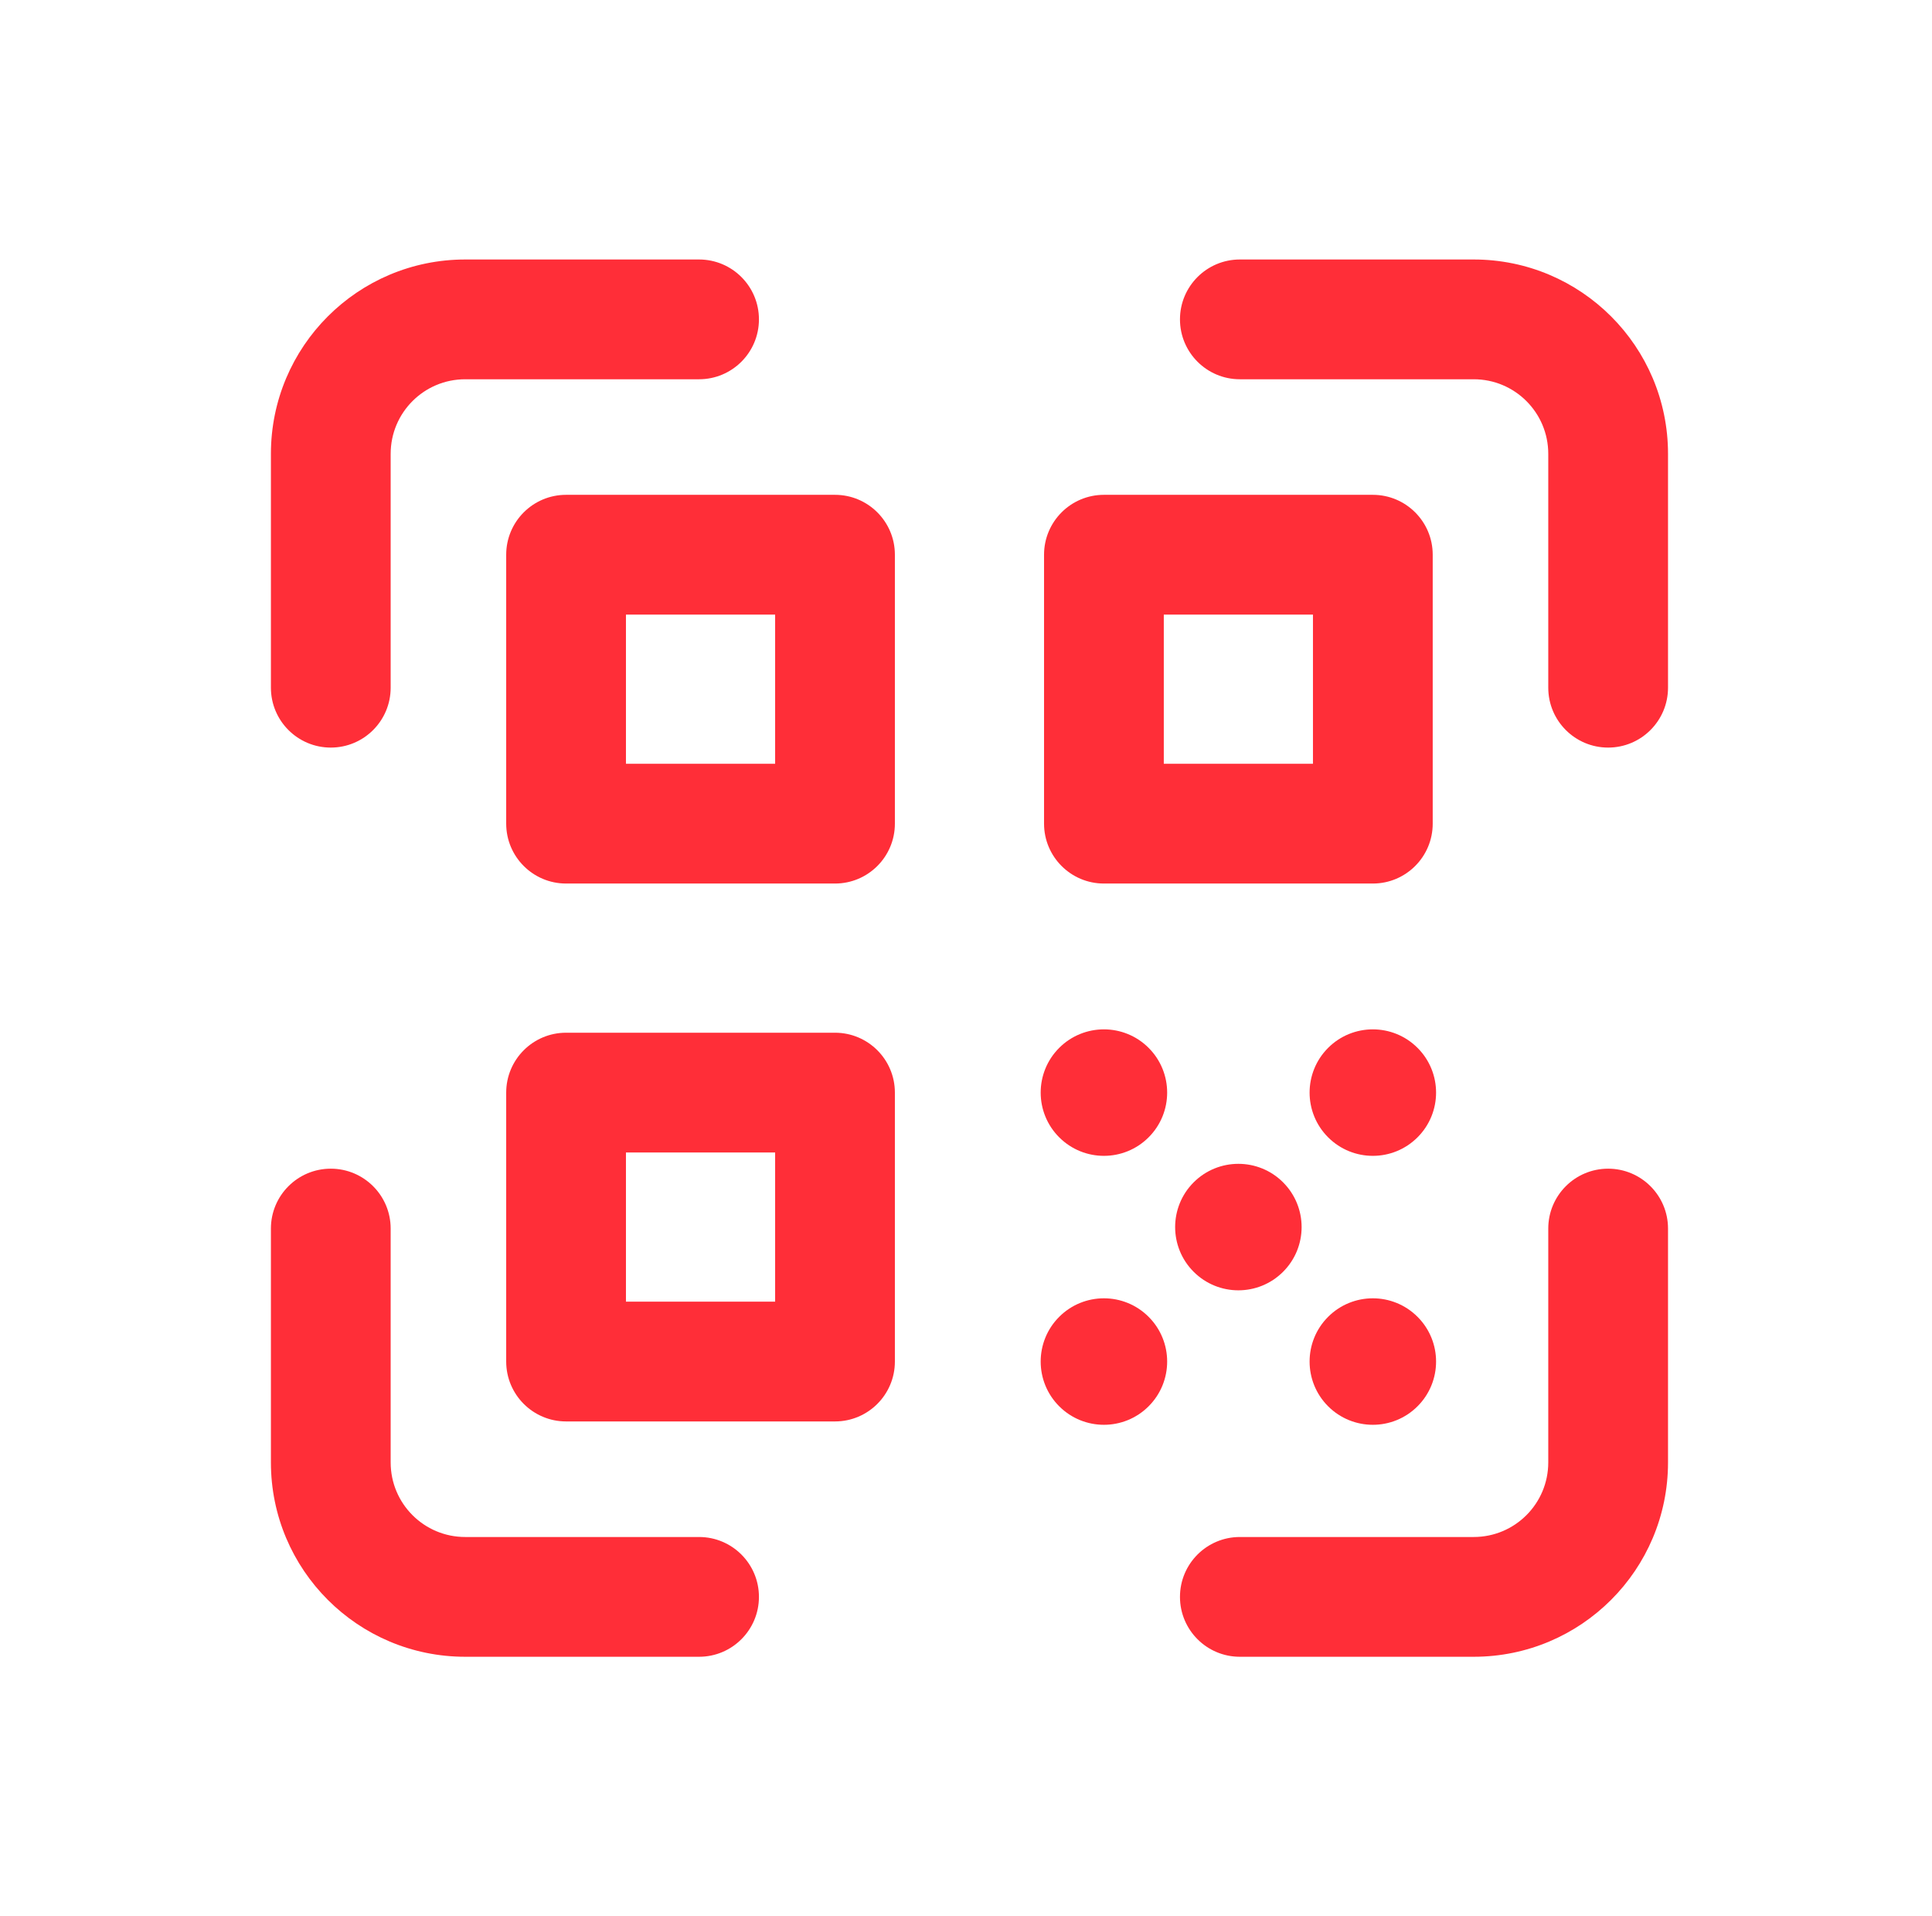
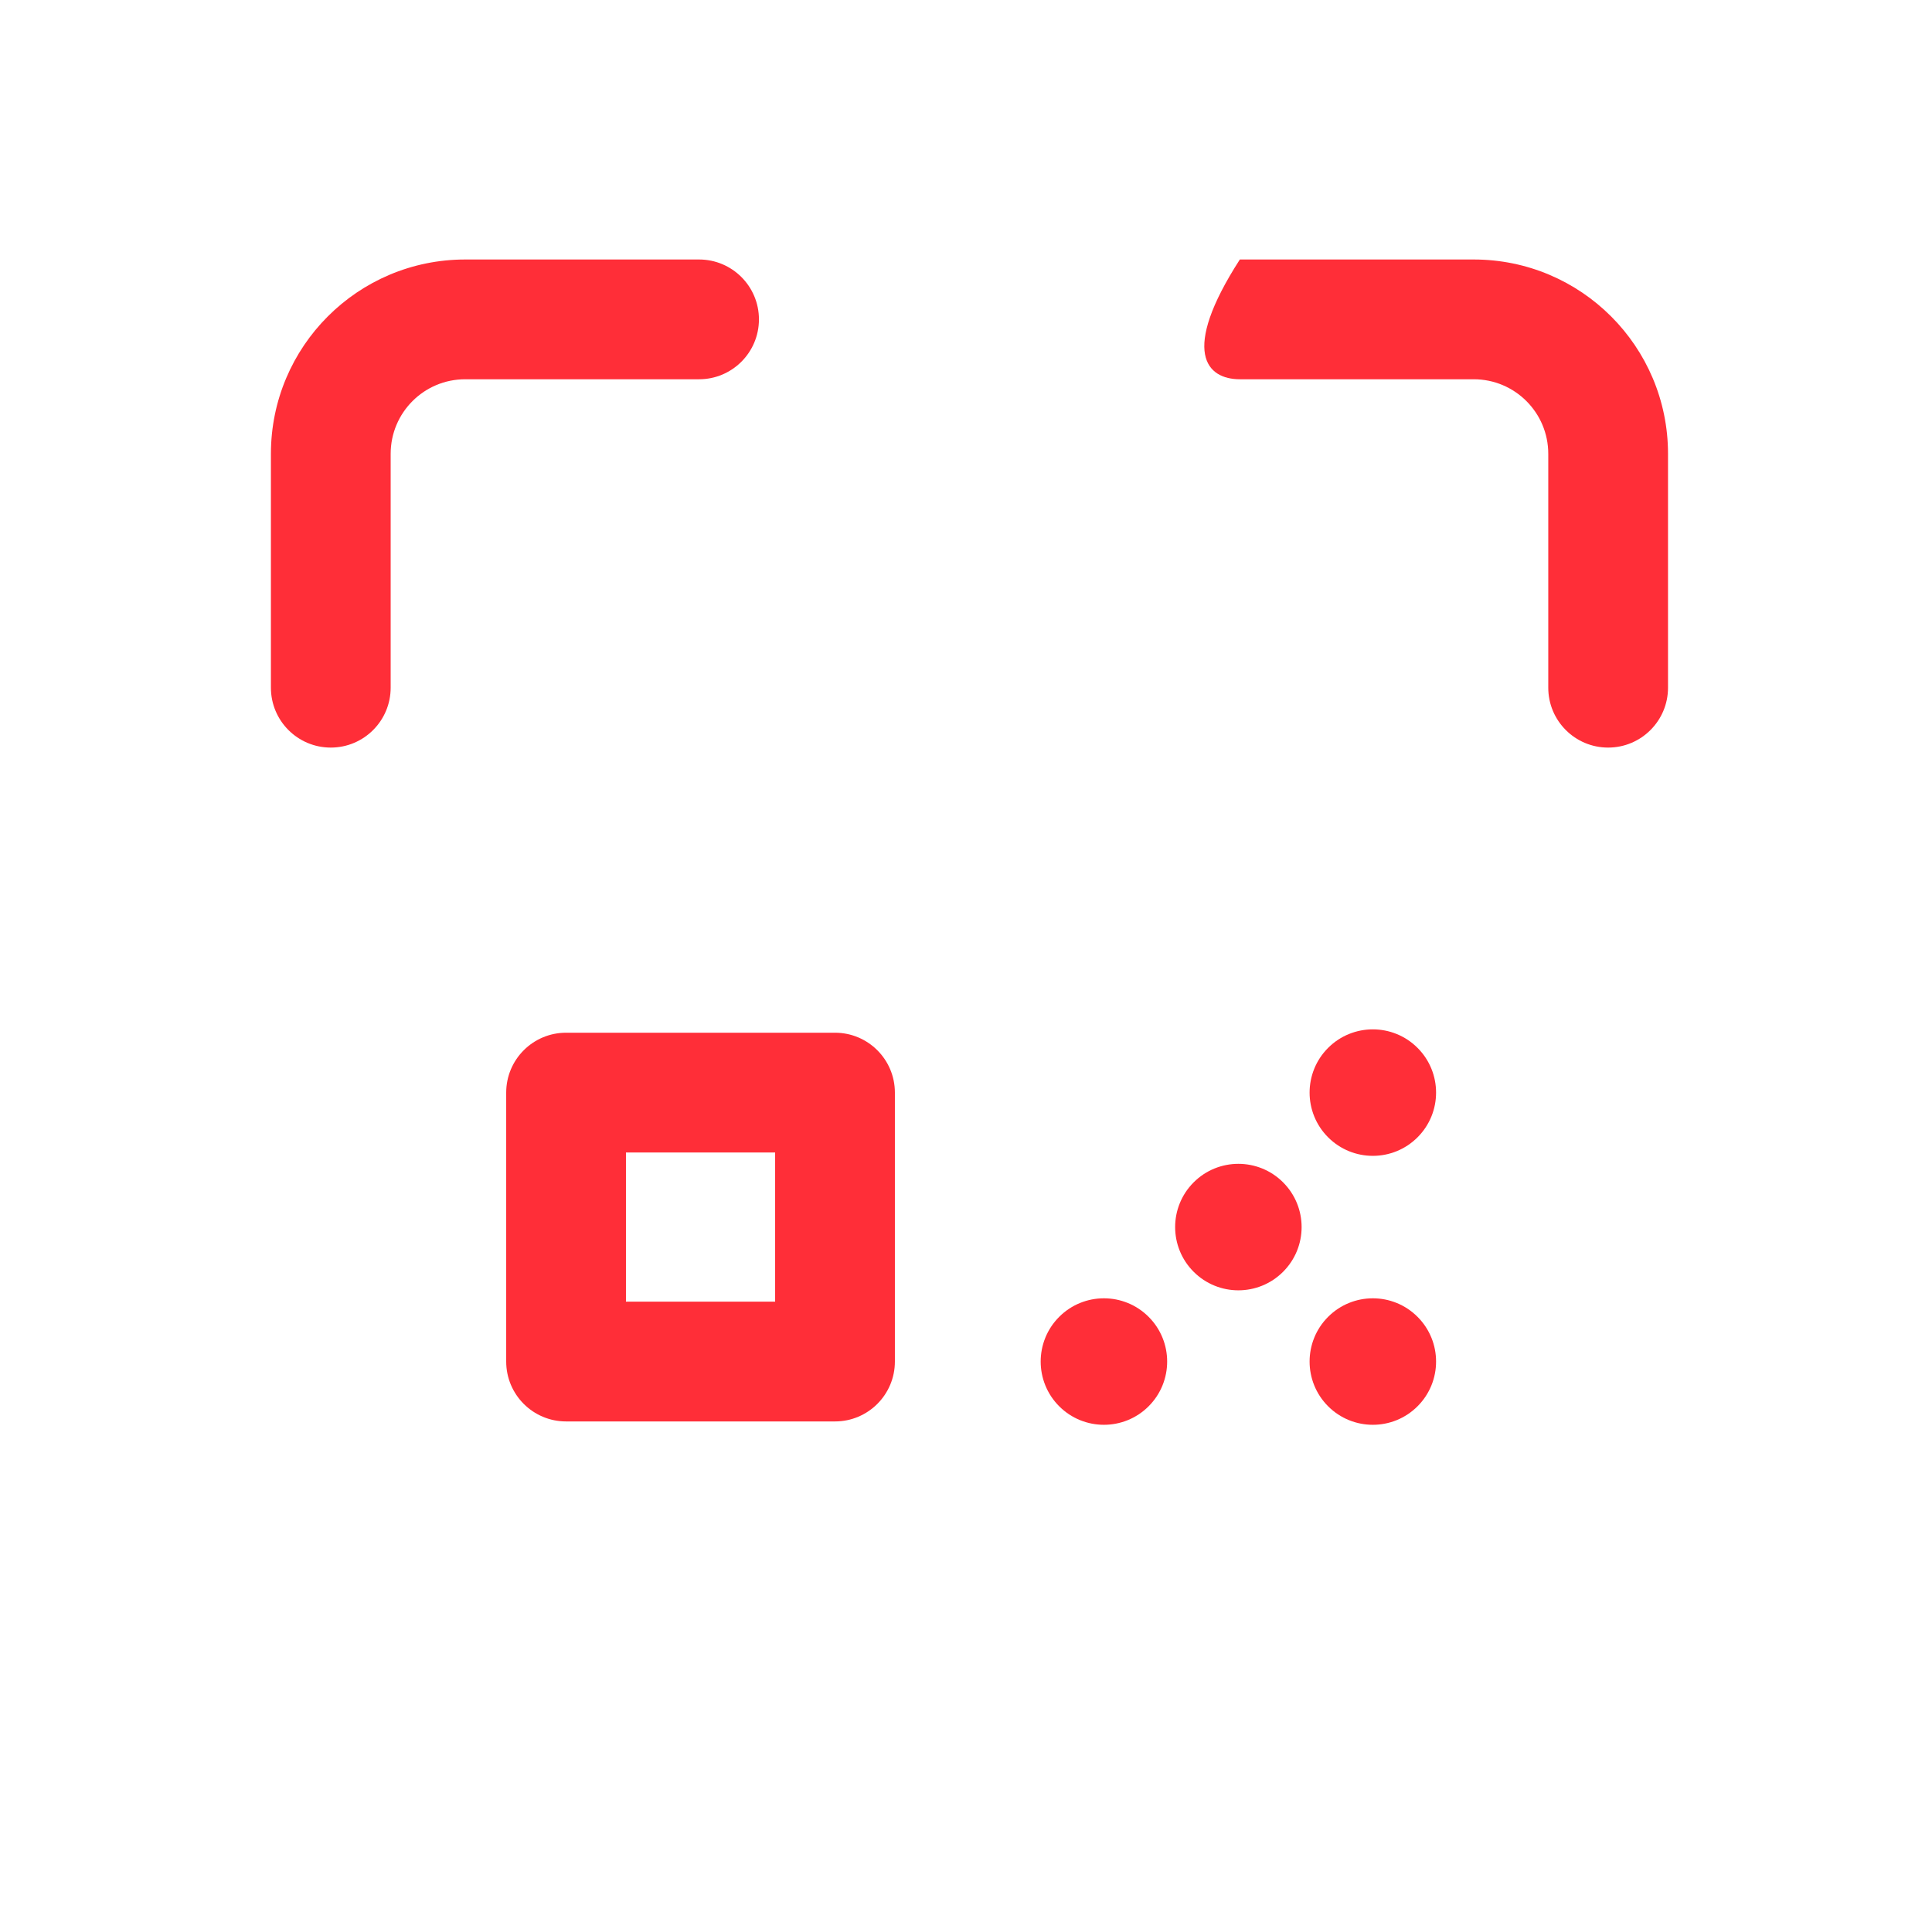
<svg xmlns="http://www.w3.org/2000/svg" width="121" height="120" viewBox="0 0 121 120" fill="none">
  <path d="M16.967 28.421C16.967 21.697 22.414 16.25 29.138 16.25H43.782C45.853 16.25 47.532 17.929 47.532 20C47.532 22.071 45.853 23.75 43.782 23.75H29.138C26.556 23.75 24.467 25.84 24.467 28.421V43.065C24.467 45.136 22.788 46.815 20.717 46.815C18.645 46.815 16.967 45.136 16.967 43.065V28.421Z" fill="#FF2E38" />
-   <path d="M77.651 16.25C75.58 16.25 73.901 17.929 73.901 20C73.901 22.071 75.58 23.75 77.651 23.75H92.296C94.877 23.75 96.967 25.84 96.967 28.421V43.065C96.967 45.136 98.645 46.815 100.717 46.815C102.788 46.815 104.467 45.136 104.467 43.065V28.421C104.467 21.697 99.019 16.25 92.296 16.25H77.651Z" fill="#FF2E38" />
-   <path fill-rule="evenodd" clip-rule="evenodd" d="M35.453 30.987C33.382 30.987 31.703 32.666 31.703 34.737V51.579C31.703 53.65 33.382 55.329 35.453 55.329H52.296C54.367 55.329 56.046 53.65 56.046 51.579V34.737C56.046 32.666 54.367 30.987 52.296 30.987H35.453ZM39.203 47.829V38.487H48.546V47.829H39.203Z" fill="#FF2E38" />
+   <path d="M77.651 16.25C73.901 22.071 75.58 23.75 77.651 23.75H92.296C94.877 23.75 96.967 25.84 96.967 28.421V43.065C96.967 45.136 98.645 46.815 100.717 46.815C102.788 46.815 104.467 45.136 104.467 43.065V28.421C104.467 21.697 99.019 16.25 92.296 16.25H77.651Z" fill="#FF2E38" />
  <path fill-rule="evenodd" clip-rule="evenodd" d="M35.453 64.671C33.382 64.671 31.703 66.35 31.703 68.421V85.263C31.703 87.334 33.382 89.013 35.453 89.013H52.296C54.367 89.013 56.046 87.334 56.046 85.263V68.421C56.046 66.35 54.367 64.671 52.296 64.671H35.453ZM39.203 81.513V72.171H48.546V81.513H39.203Z" fill="#FF2E38" />
-   <path fill-rule="evenodd" clip-rule="evenodd" d="M89.73 51.579C89.73 53.65 88.051 55.329 85.98 55.329H69.138C67.067 55.329 65.388 53.65 65.388 51.579V34.737C65.388 32.666 67.067 30.987 69.138 30.987H85.98C88.051 30.987 89.73 32.666 89.73 34.737V51.579ZM82.23 47.829V38.487H72.888V47.829H82.23Z" fill="#FF2E38" />
  <path d="M80.359 74.041C78.813 72.495 76.305 72.495 74.758 74.041C73.212 75.588 73.212 78.096 74.758 79.642C76.305 81.189 78.813 81.189 80.359 79.642C81.906 78.096 81.906 75.588 80.359 74.041Z" fill="#FF2E38" />
-   <path d="M66.337 65.62C67.884 64.074 70.392 64.074 71.938 65.62C73.485 67.167 73.485 69.675 71.938 71.221C70.392 72.768 67.884 72.768 66.337 71.221C64.791 69.675 64.791 67.167 66.337 65.62Z" fill="#FF2E38" />
  <path d="M71.938 82.463C70.392 80.916 67.884 80.916 66.337 82.463C64.791 84.009 64.791 86.517 66.337 88.064C67.884 89.61 70.392 89.61 71.938 88.064C73.485 86.517 73.485 84.009 71.938 82.463Z" fill="#FF2E38" />
  <path d="M83.179 82.463C84.726 80.916 87.234 80.916 88.78 82.463C90.327 84.009 90.327 86.517 88.78 88.064C87.234 89.61 84.726 89.61 83.179 88.064C81.633 86.517 81.633 84.009 83.179 82.463Z" fill="#FF2E38" />
-   <path d="M24.467 76.935C24.467 74.864 22.788 73.185 20.717 73.185C18.645 73.185 16.967 74.864 16.967 76.935V91.579C16.967 98.303 22.414 103.75 29.138 103.75H43.782C45.853 103.75 47.532 102.071 47.532 100C47.532 97.929 45.853 96.25 43.782 96.25H29.138C26.556 96.25 24.467 94.16 24.467 91.579V76.935Z" fill="#FF2E38" />
-   <path d="M100.717 73.185C102.788 73.185 104.467 74.864 104.467 76.935V91.579C104.467 98.303 99.019 103.75 92.296 103.75H77.651C75.58 103.75 73.901 102.071 73.901 100C73.901 97.929 75.58 96.25 77.651 96.25H92.296C94.877 96.25 96.967 94.16 96.967 91.579V76.935C96.967 74.864 98.645 73.185 100.717 73.185Z" fill="#FF2E38" />
  <path d="M88.78 65.62C87.234 64.074 84.726 64.074 83.179 65.62C81.633 67.167 81.633 69.675 83.179 71.221C84.726 72.768 87.234 72.768 88.78 71.221C90.327 69.675 90.327 67.167 88.78 65.62Z" fill="#FF2E38" />
</svg>